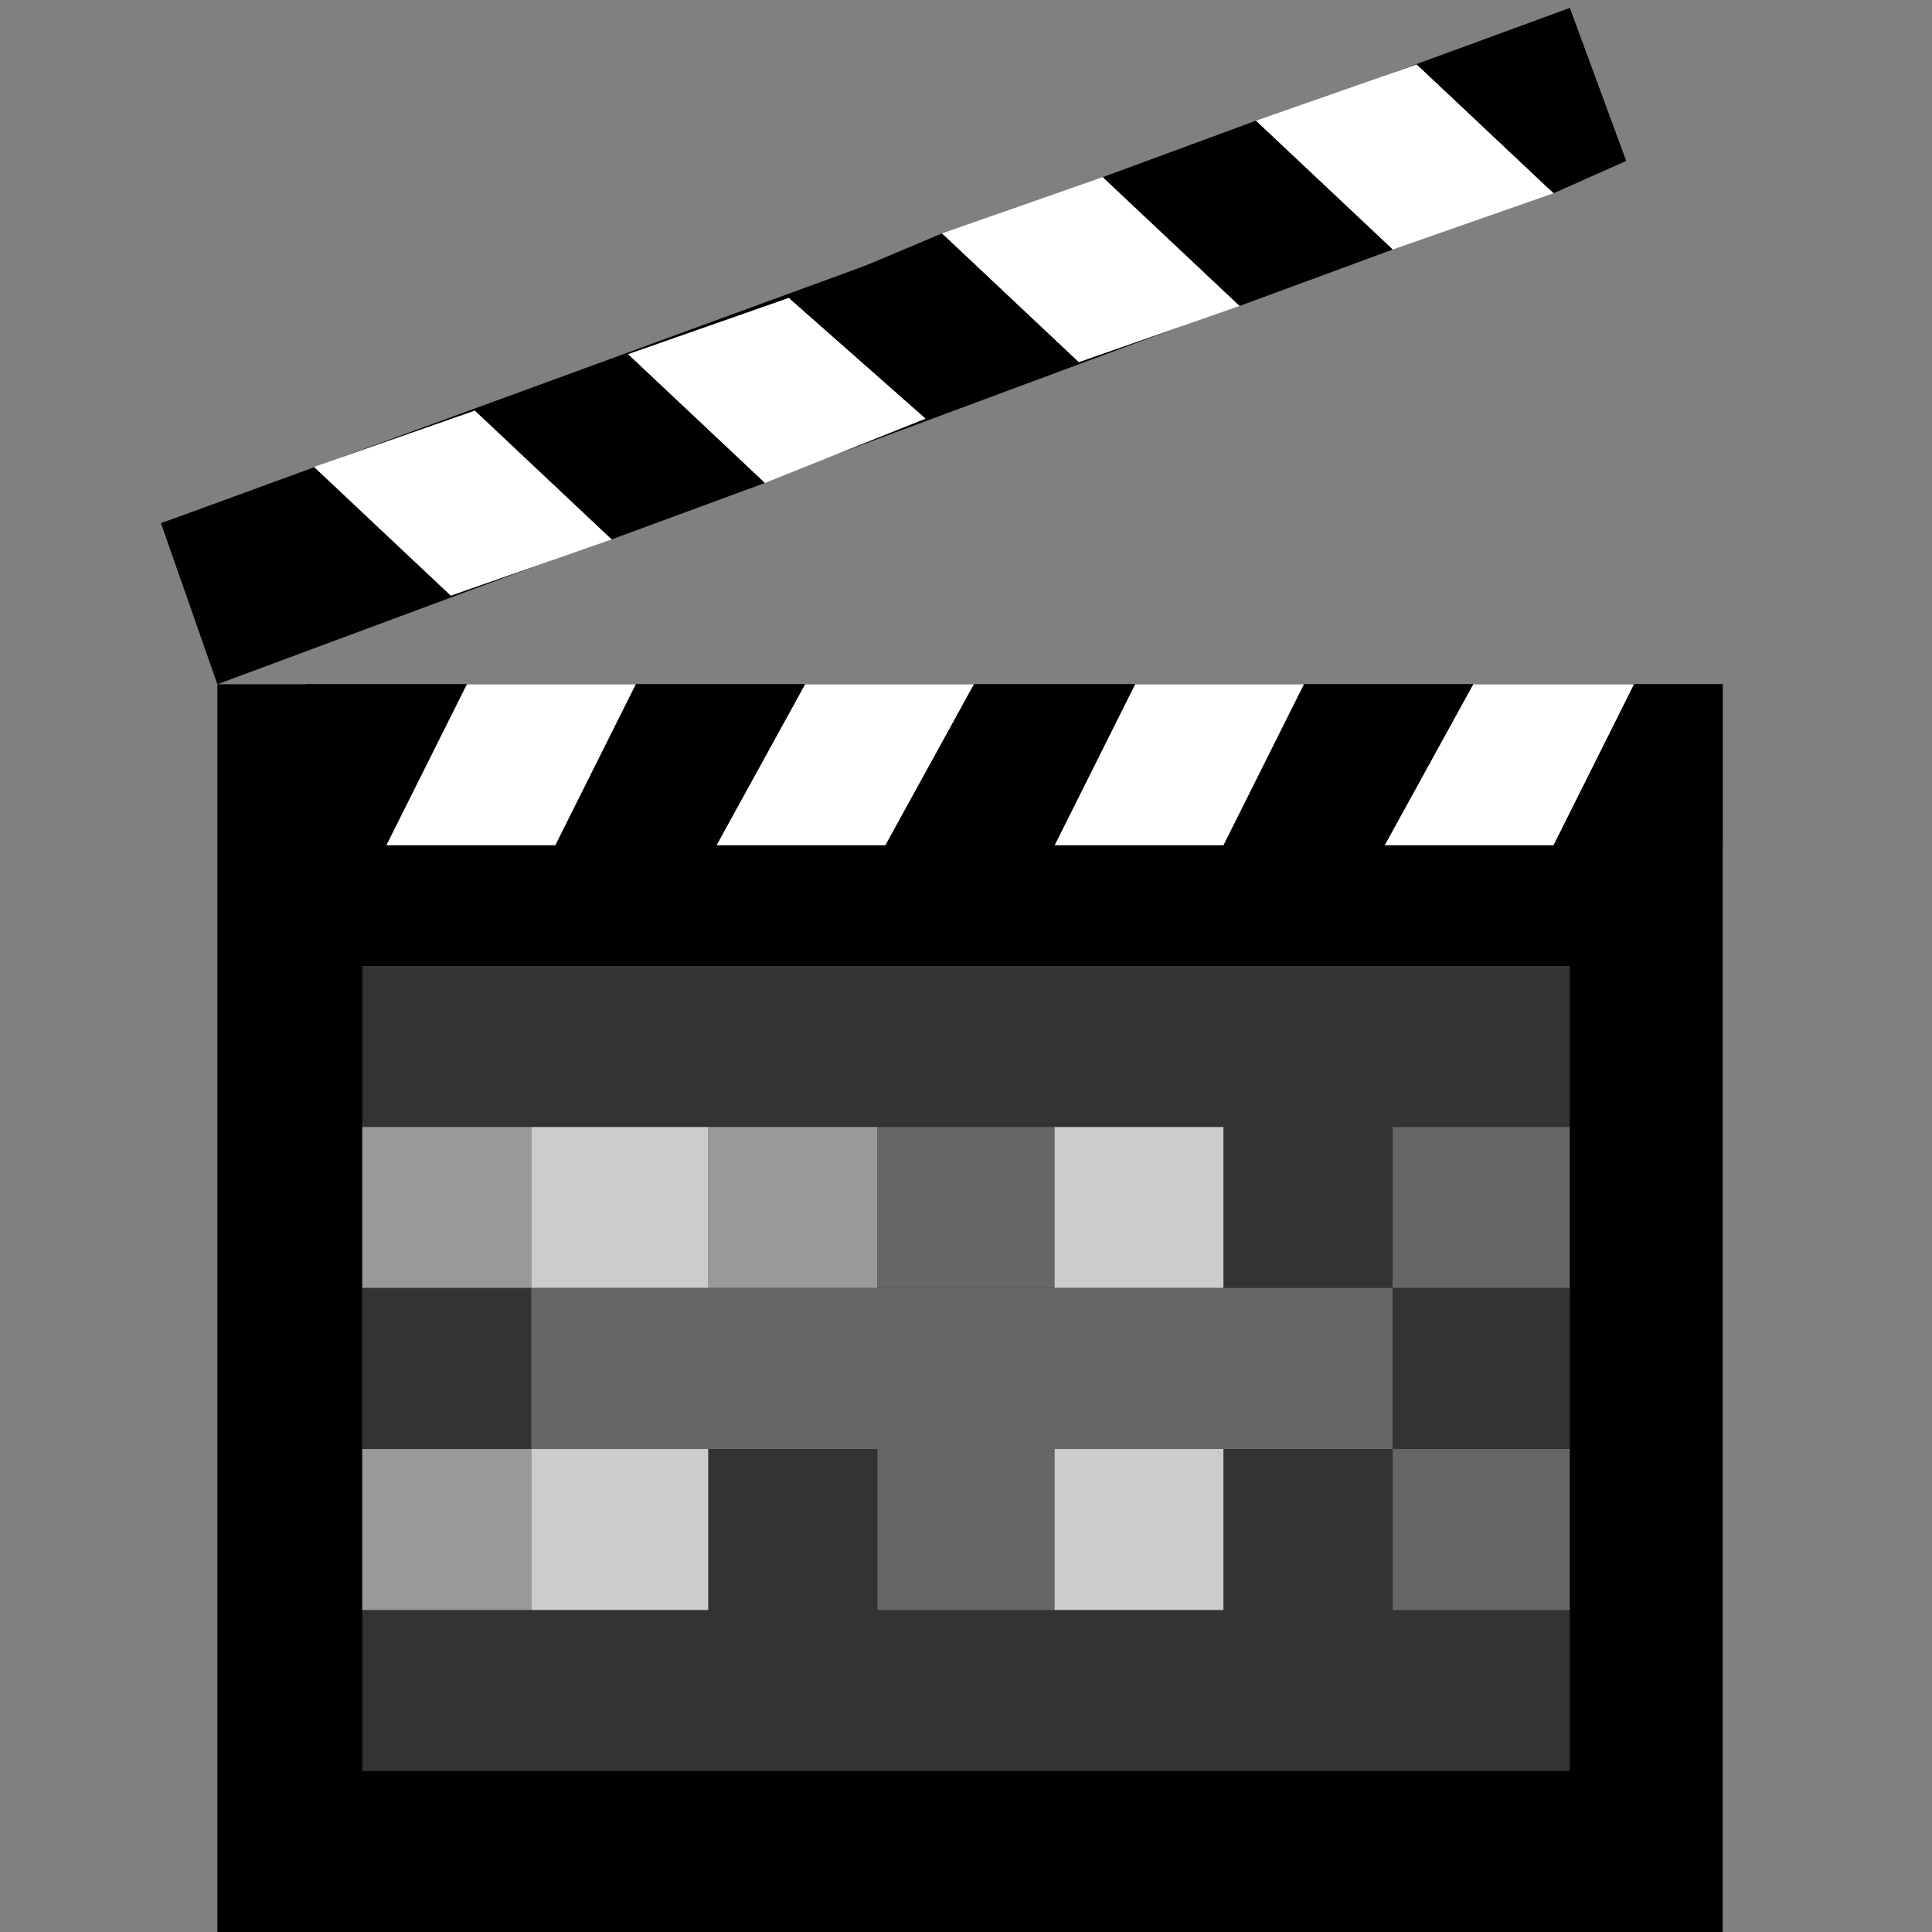
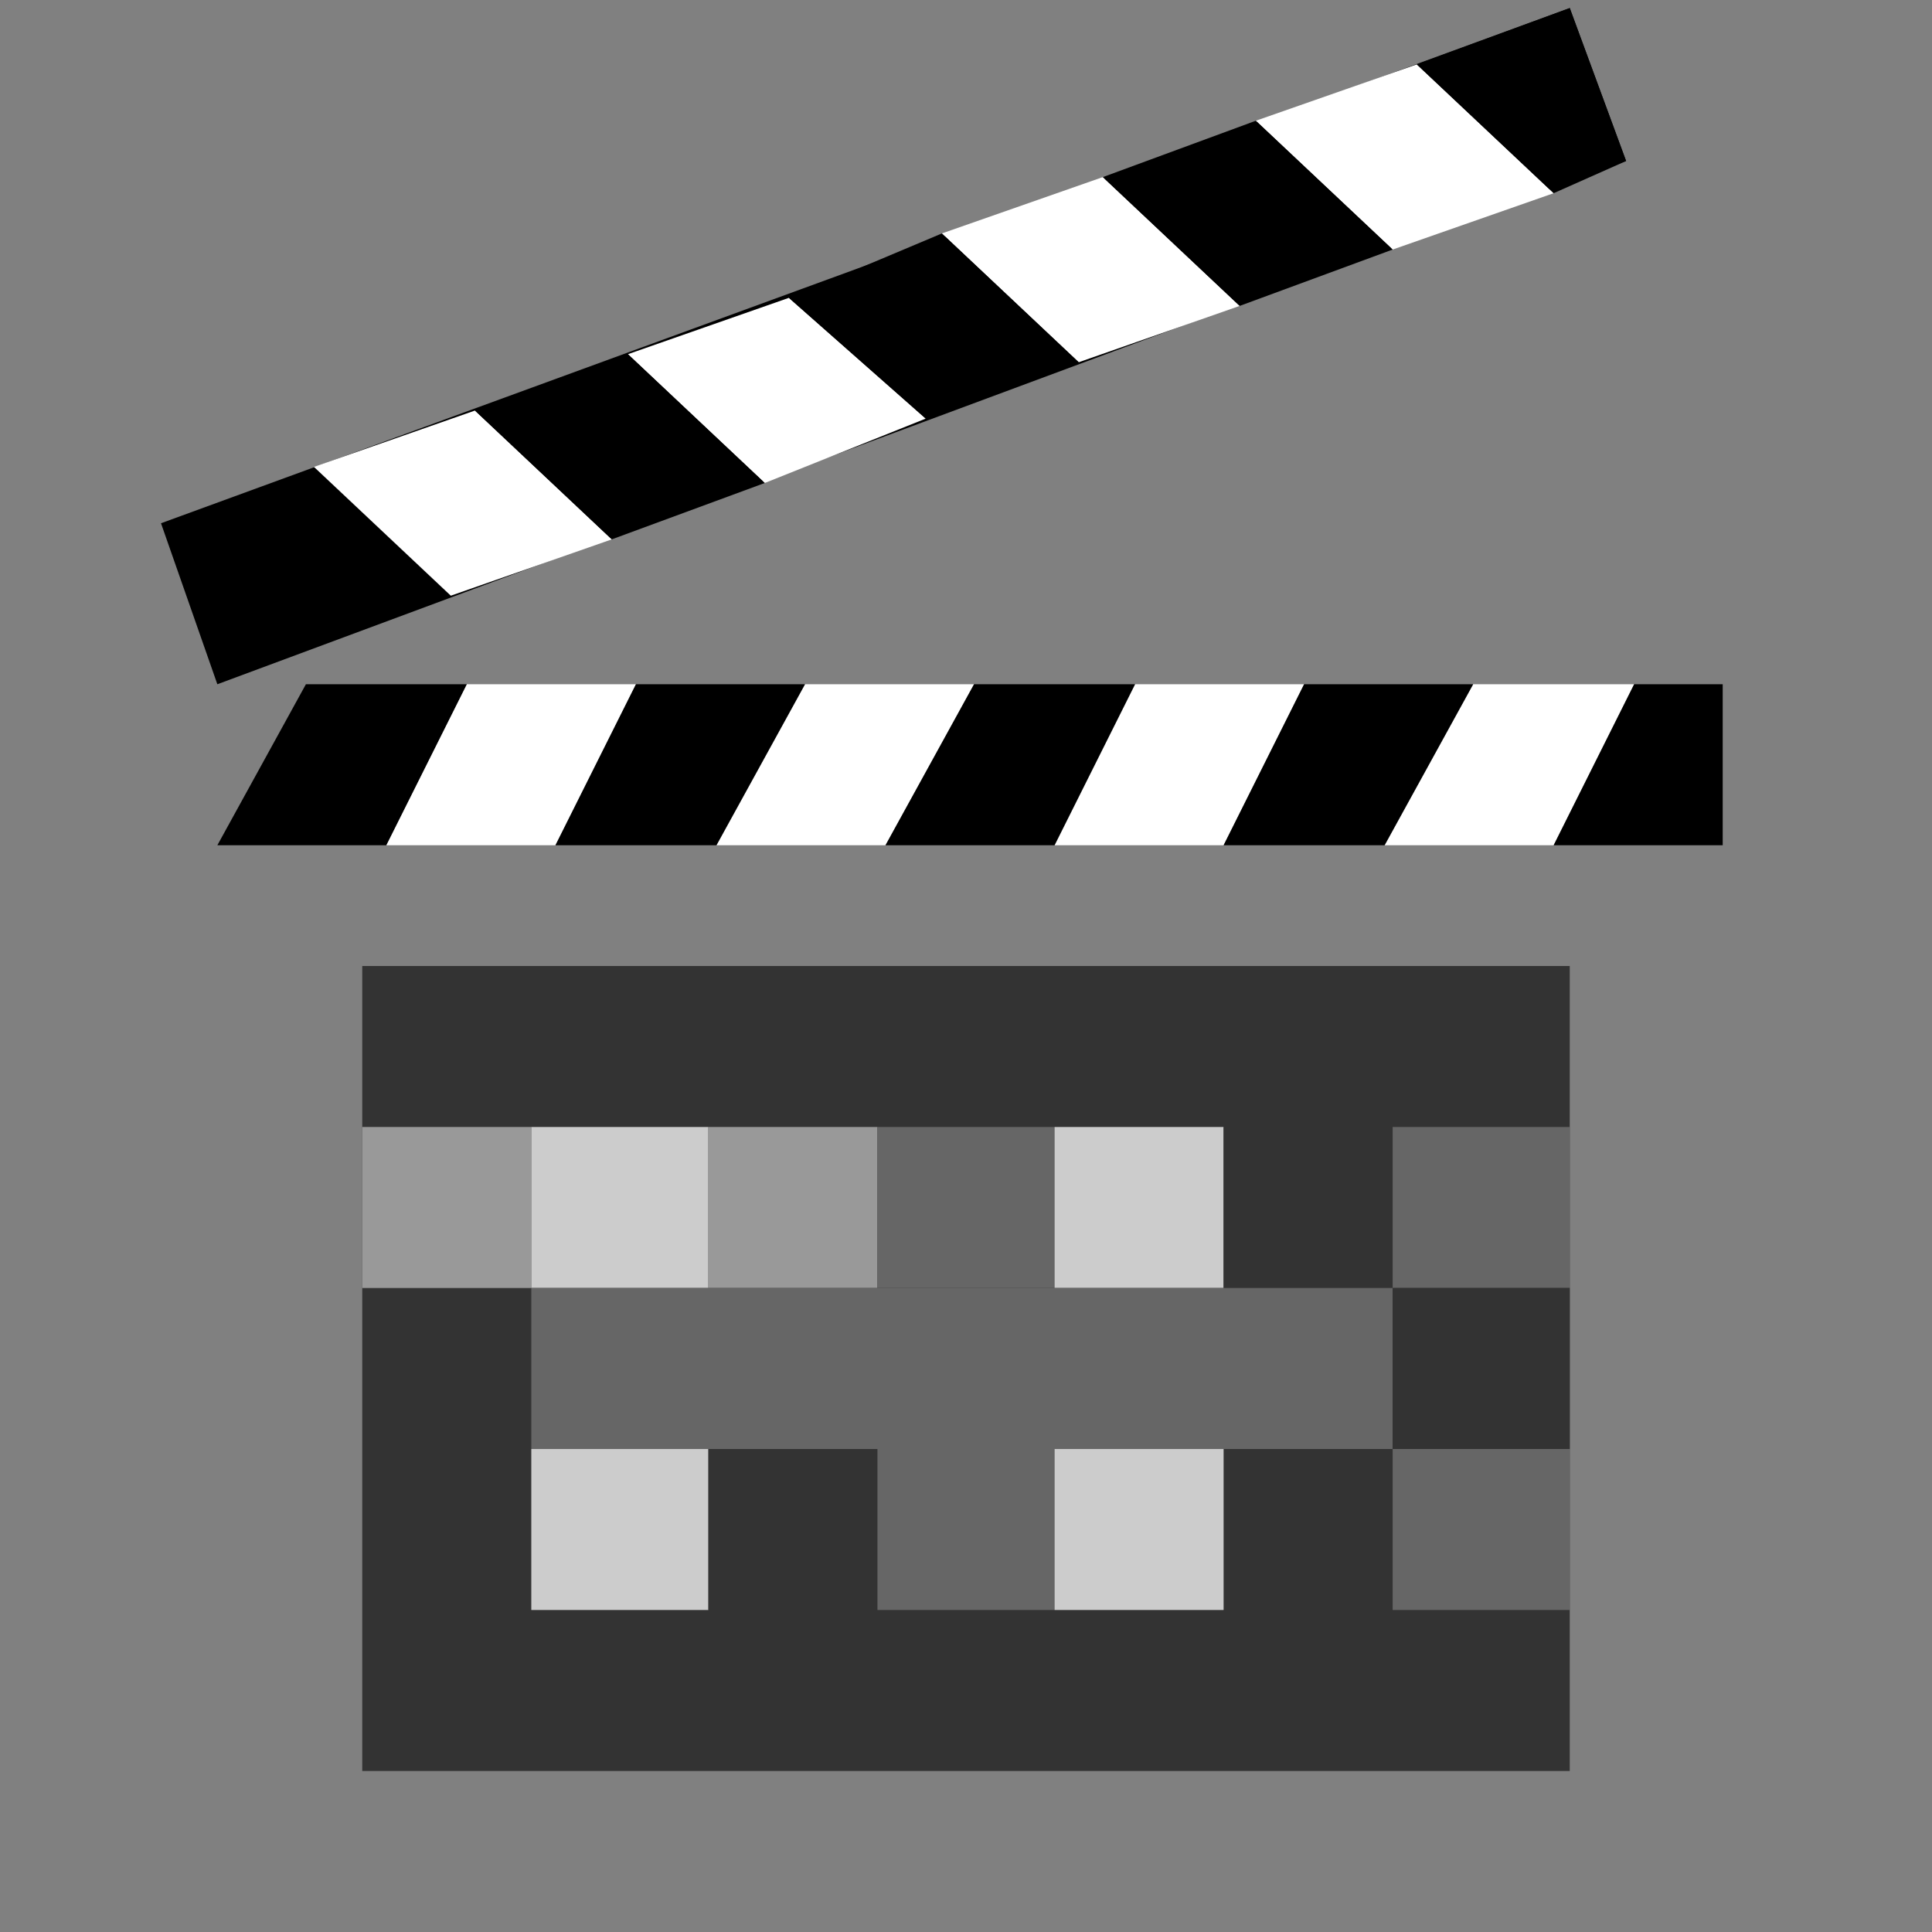
<svg xmlns="http://www.w3.org/2000/svg" height="24" width="24">
  <rect width="100%" height="100%" fill="#808080" stroke="none" />
  <g transform="matrix(1,0,0,-1,-264,408)" id="KDDI_D_">
-     <path d="M285.4 397.5h-18.7V384h18.7zM285.4 397.5h-18.7v2h18.7z" />
    <path d="M269.8 399.5h-2l-1.1-2h2.1z" />
    <path d="M271.9 399.5h-2.1l-1-2h2.1zM276.1 399.5H274l-1.1-2h2.1zM280.2 399.5h-2.1l-1-2h2.1zM284.3 399.5h-2l-1.1-2h2.1z" fill="#fff" />
    <path d="M274 399.5h-2.1l-1-2h2zM278.1 399.5h-2l-1.1-2h2.1zM282.3 399.5h-2.1l-1-2h2zM285.4 399.5h-1.1l-1-2h2.1zM283.5 407.9l-17.5-6.4.7-2 17.5 6.5z" />
-     <path d="M269.6 400.6l-1.9-.7-1.7 1.6 2 .7z" />
    <path d="M271.6 401.3l-2-.7-1.7 1.6 2 .7zM275.5 402.8l-2-.8-1.7 1.6 2 .7zM279.4 404.2l-2-.7-1.7 1.6 2 .7zM283.3 405.6l-2-.7-1.7 1.6 2 .7z" fill="#fff" />
    <path d="M273.5 402l-1.9-.7-1.7 1.6 1.9.7zM277.4 403.5l-1.9-.7-1.7 1.5 1.9.8zM281.3 404.9l-1.9-.7-1.7 1.6 1.9.7zM284.2 406l-.9-.4-1.7 1.6 1.9.7z" />
    <path d="M283.5 386h-15v10h15z" fill="#333" />
    <path d="M268.5 393h2.1" fill="none" stroke="#999" stroke-width="2" />
    <path d="M270.6 393h2.2" fill="none" stroke="#ccc" stroke-width="2" />
    <path d="M272.8 393h2.1" fill="none" stroke="#999" stroke-width="2" />
    <path d="M274.9 393h2.2" fill="none" stroke="#666" stroke-width="2" />
    <path d="M277.1 393h2.1" fill="none" stroke="#ccc" stroke-width="2" />
    <path d="M279.2 393h2.1" fill="none" stroke="#333" stroke-width="2" />
    <path d="M281.3 393h2.2" fill="none" stroke="#666" stroke-width="2" />
-     <path d="M268.5 389h2.1" fill="none" stroke="#999" stroke-width="2" />
    <path d="M270.6 389h2.2" fill="none" stroke="#ccc" stroke-width="2" />
    <path d="M272.8 389h2.1" fill="none" stroke="#333" stroke-width="2" />
    <path d="M274.9 389h2.2" fill="none" stroke="#666" stroke-width="2" />
    <path d="M277.1 389h2.1" fill="none" stroke="#ccc" stroke-width="2" />
-     <path d="M279.2 389h2.1" fill="none" stroke="#333" stroke-width="2" />
    <path d="M281.3 389h2.2" fill="none" stroke="#666" stroke-width="2" />
-     <path d="M268.5 391h2.1" fill="none" stroke="#333" stroke-width="2" />
    <path d="M270.6 391h2.2M272.8 391h2.1M274.9 391h2.2M277.1 391h2.1M279.2 391h2.1" fill="none" stroke="#666" stroke-width="2" />
    <path d="M281.3 391h2.2" fill="none" stroke="#333" stroke-width="2" />
  </g>
</svg>